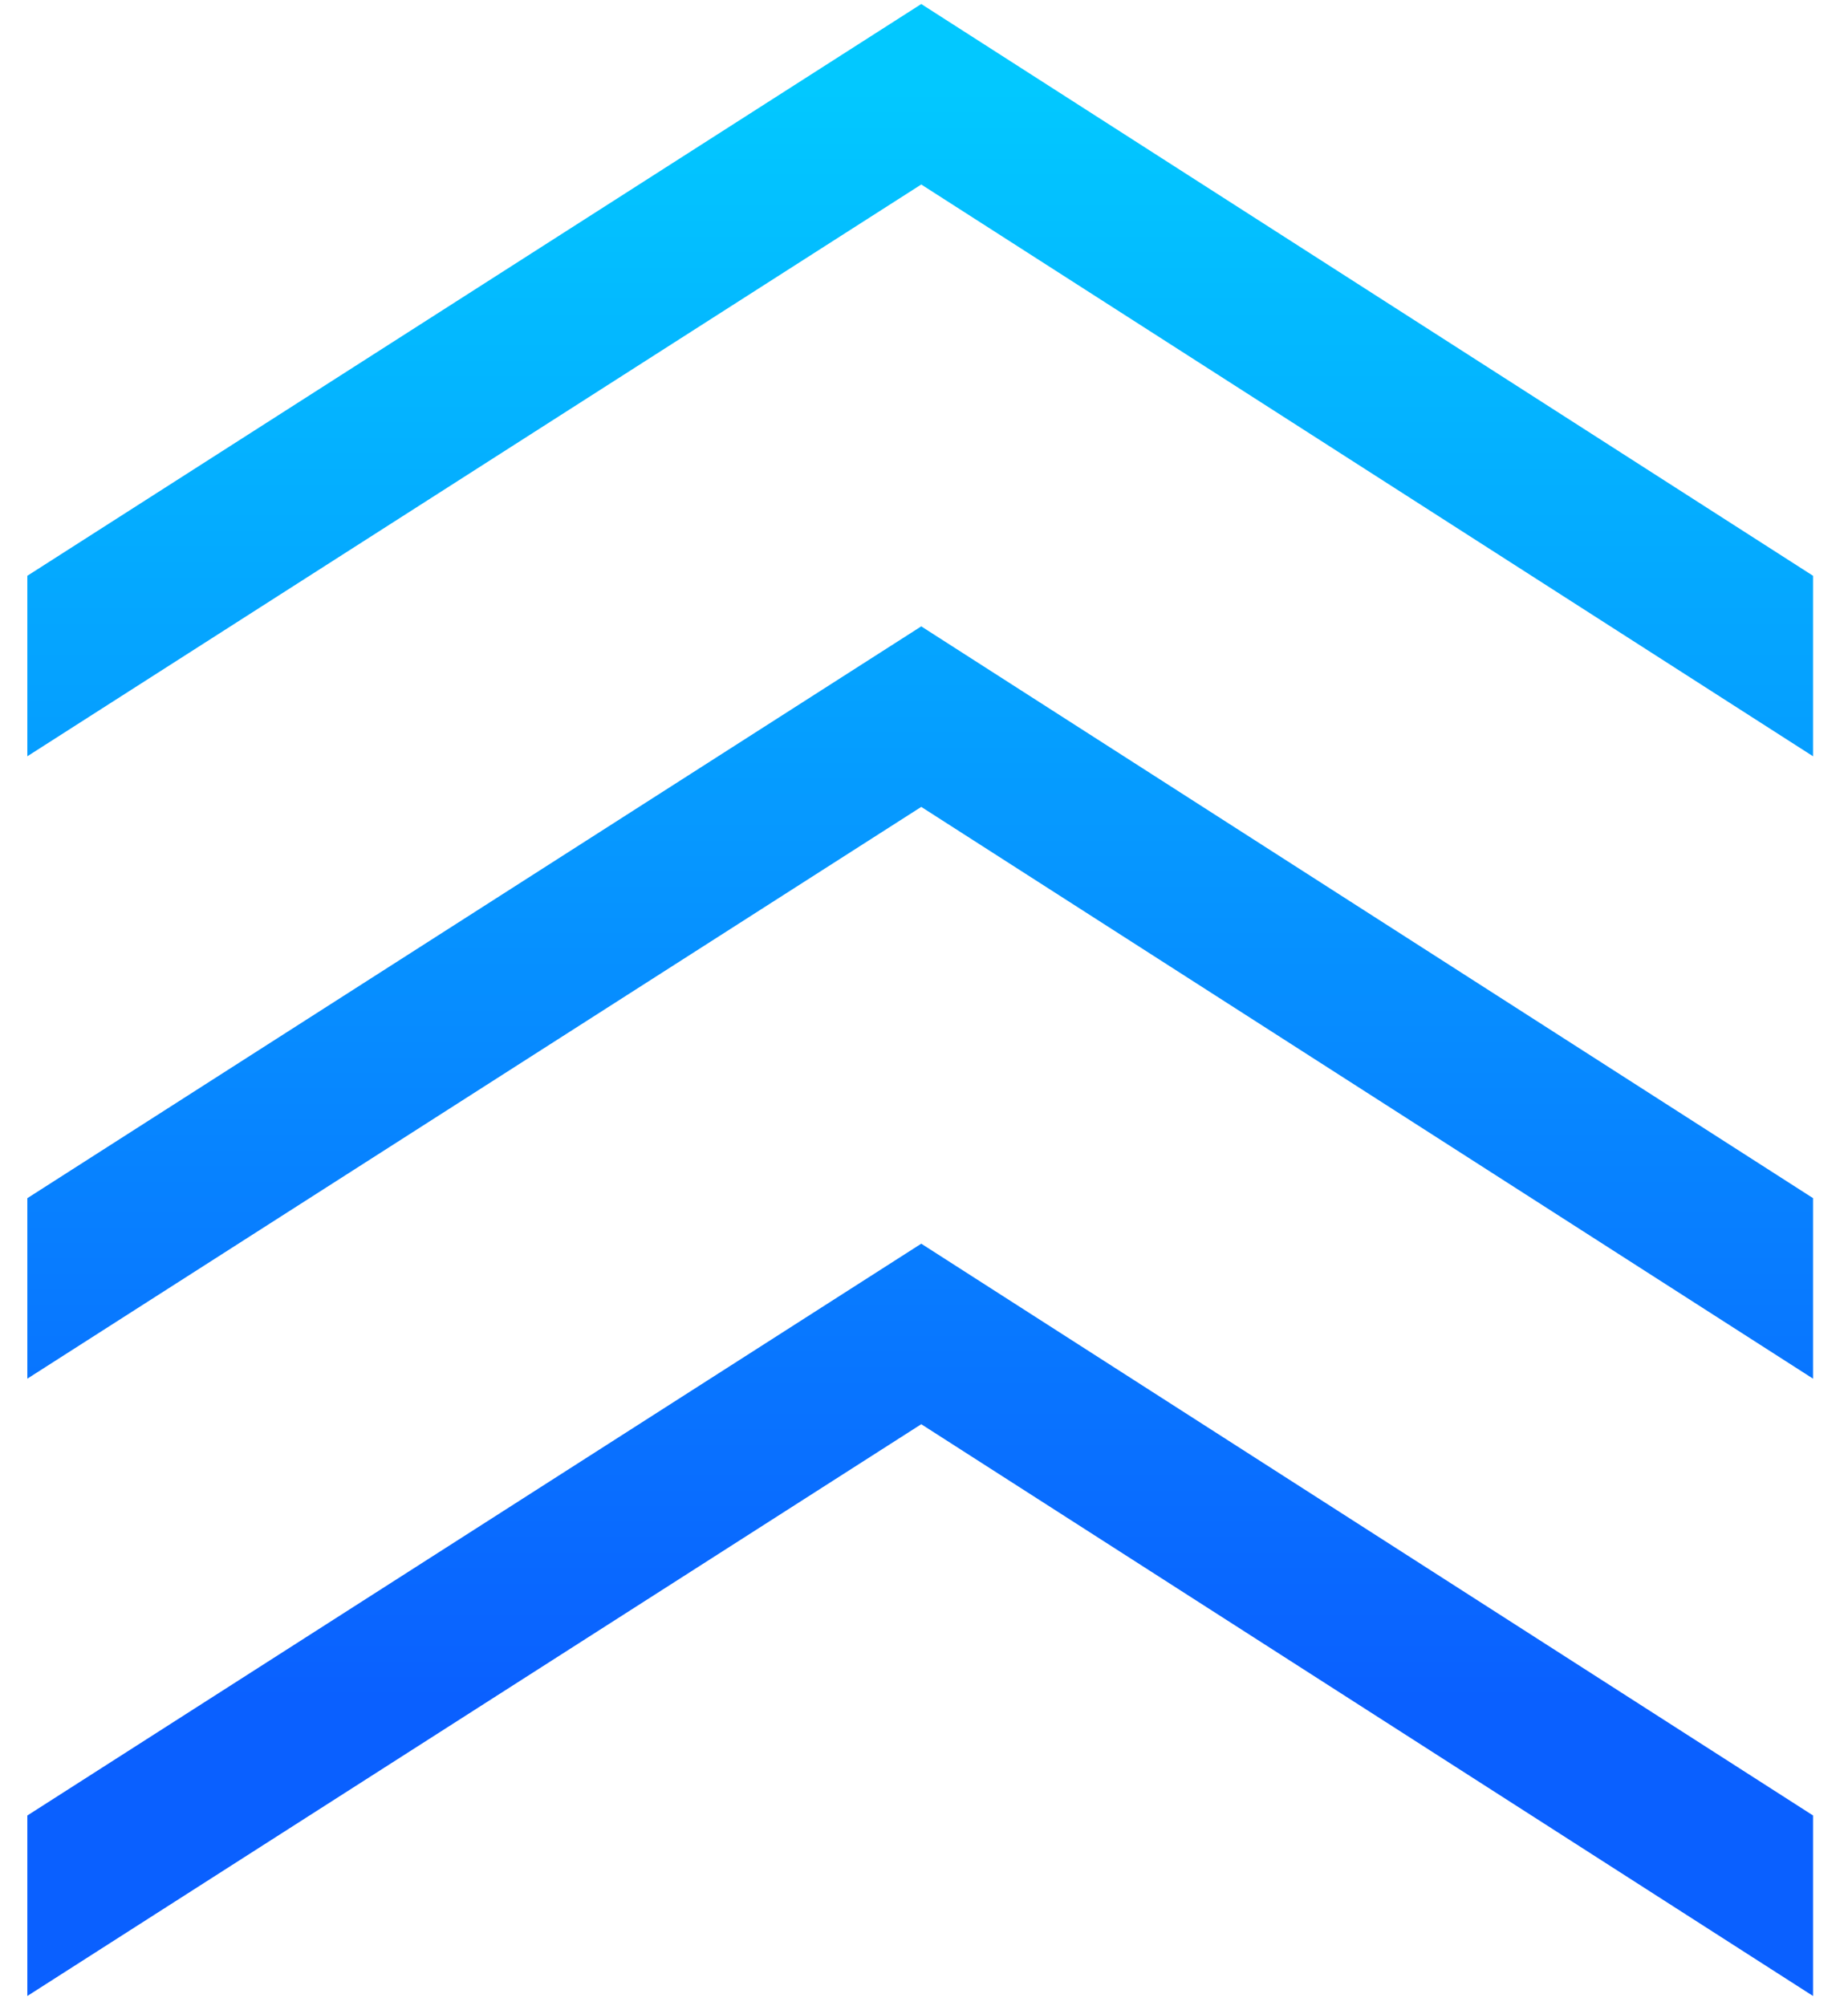
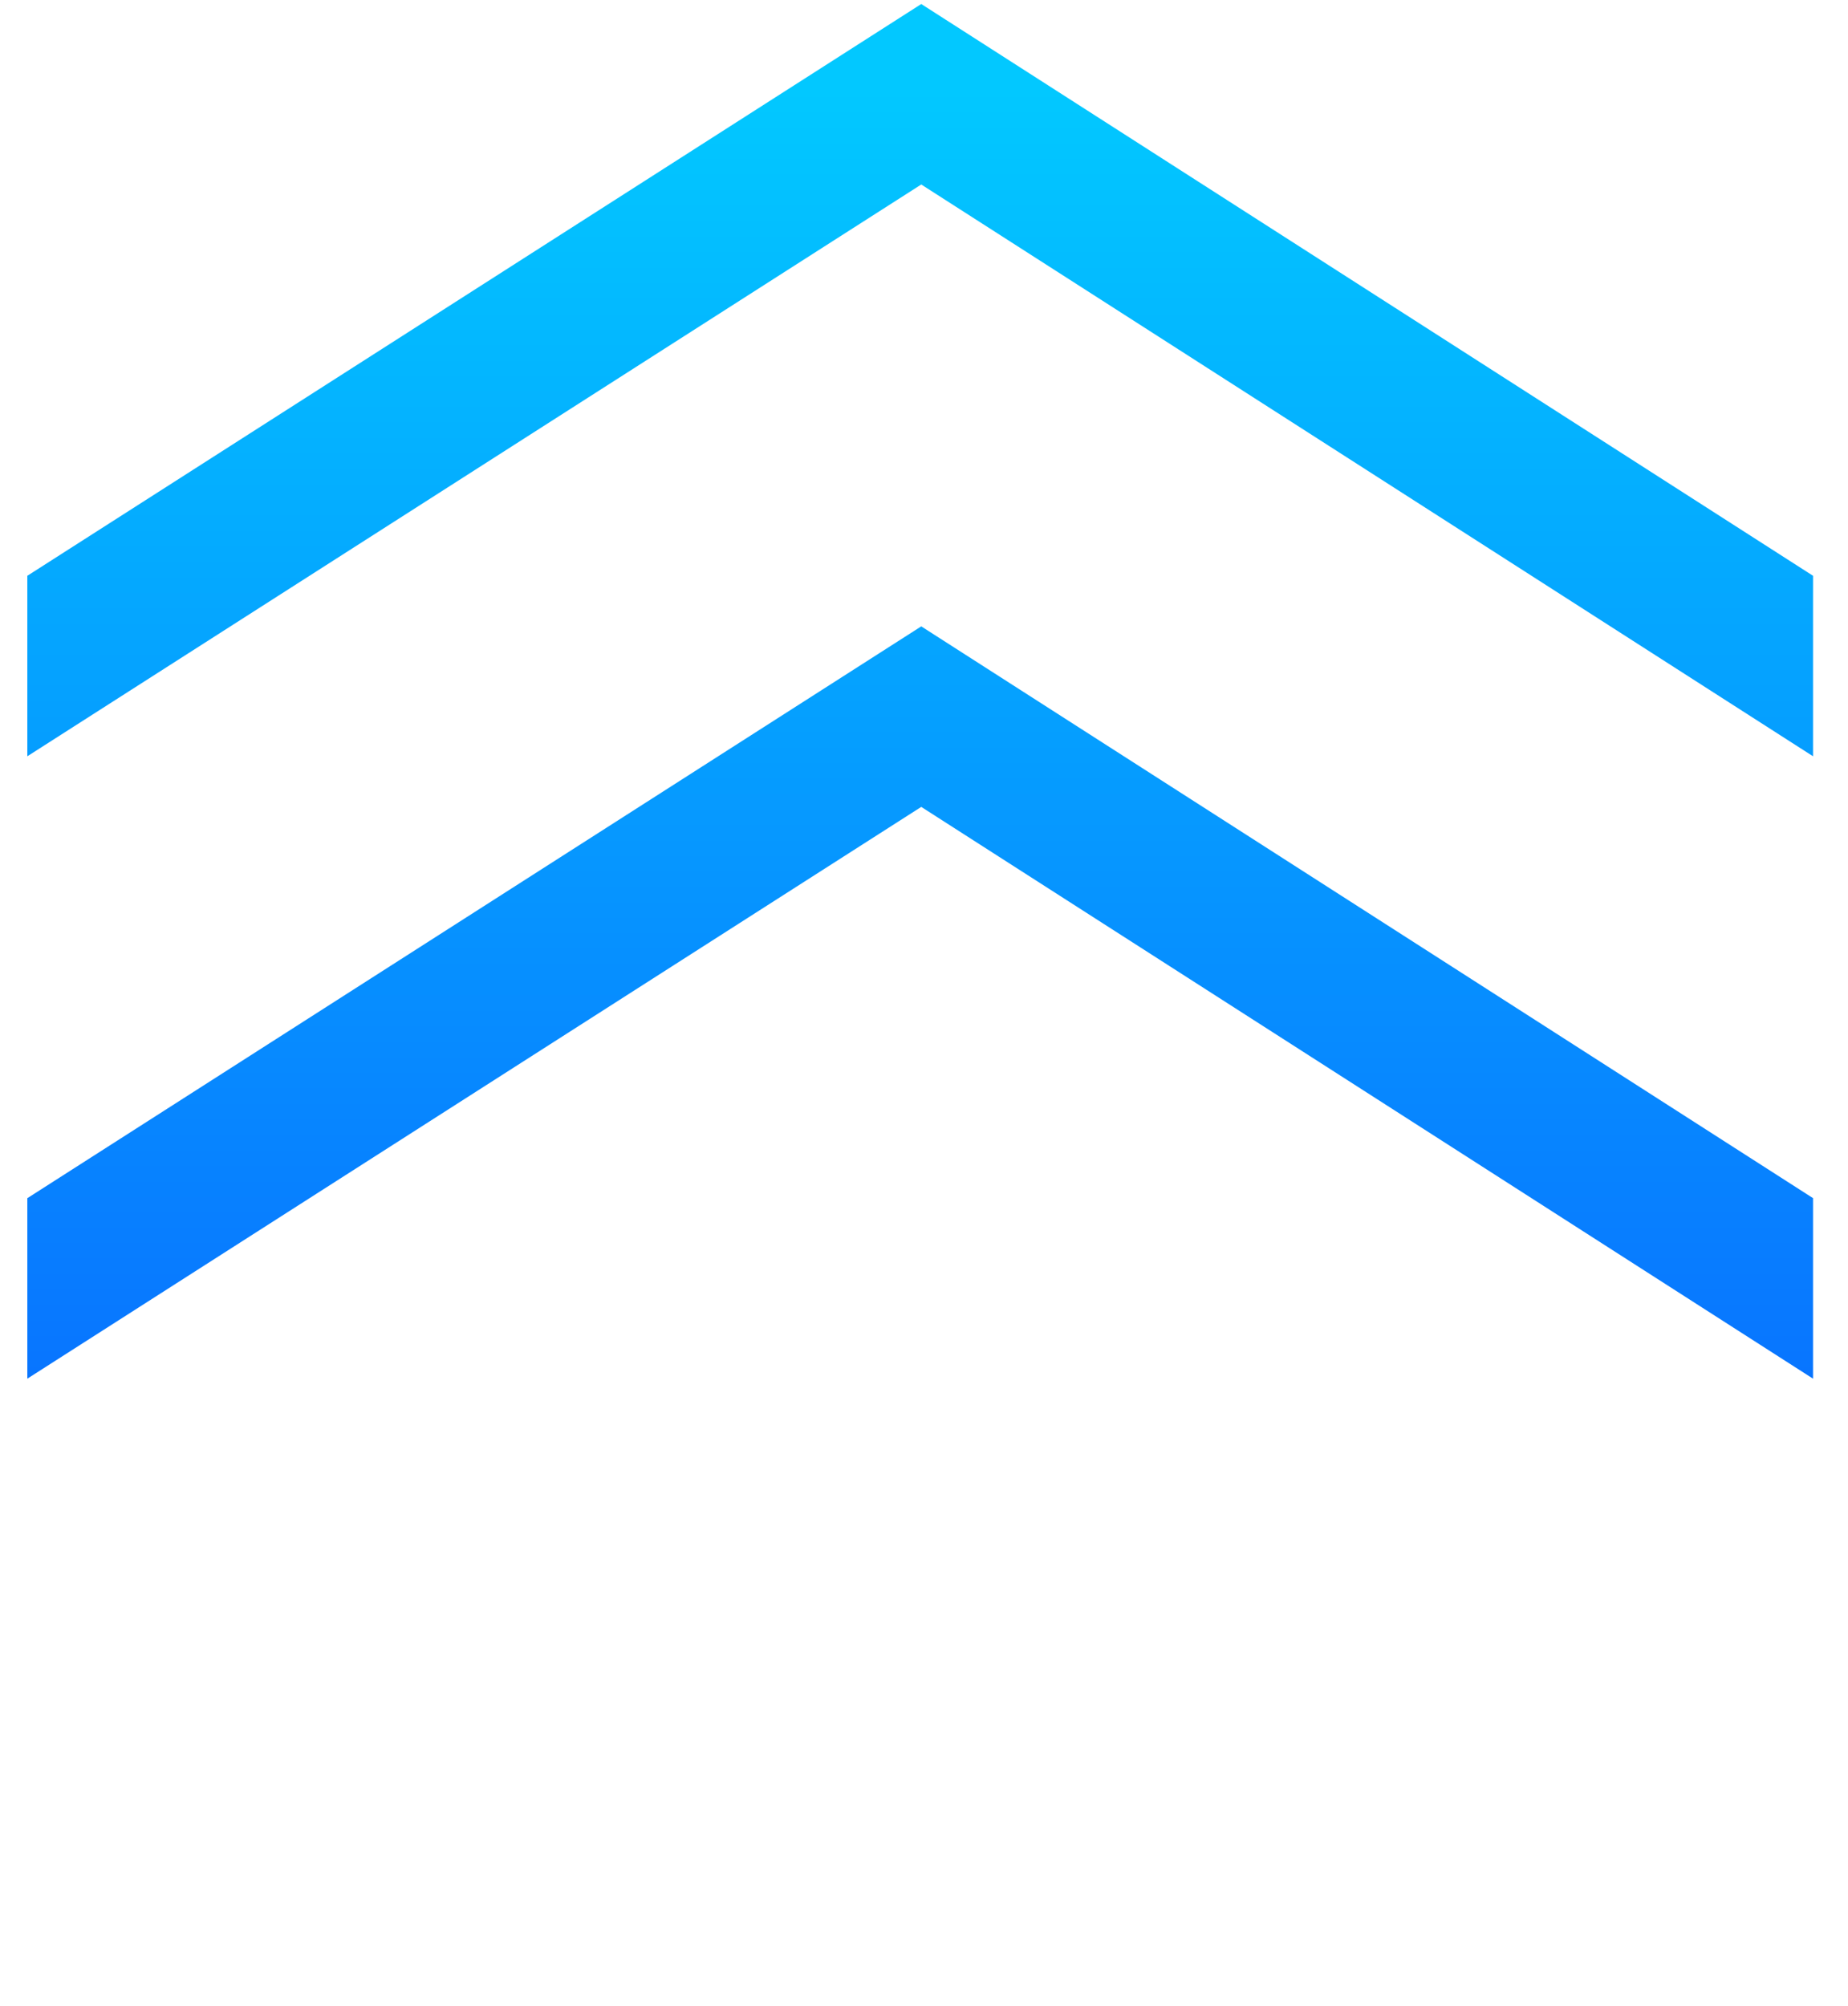
<svg xmlns="http://www.w3.org/2000/svg" width="47" height="51" viewBox="0 0 47 51" fill="none">
  <path d="M46.111 14.64V19.229L23.43 4.691L0.695 19.229L0.695 14.64L23.43 0.102L46.111 14.64Z" fill="url(#paint0_linear_710_463)" />
  <path d="M46.111 30.464V35.054L23.43 20.516L0.695 35.054L0.695 30.465L23.43 15.926L46.111 30.464Z" fill="url(#paint1_linear_710_463)" />
-   <path d="M46.111 46.16V50.75L23.43 36.212L0.695 50.75L0.695 46.161L23.43 31.622L46.111 46.16Z" fill="url(#paint2_linear_710_463)" />
  <defs>
    <linearGradient id="paint0_linear_710_463" x1="23" y1="45.5" x2="23" y2="4.88154e-07" gradientUnits="userSpaceOnUse">
      <stop offset="0.05" stop-color="#0A60FF" />
      <stop offset="0.95" stop-color="#02C8FF" />
    </linearGradient>
    <linearGradient id="paint1_linear_710_463" x1="23" y1="45.5" x2="23" y2="4.88154e-07" gradientUnits="userSpaceOnUse">
      <stop offset="0.05" stop-color="#0A60FF" />
      <stop offset="0.95" stop-color="#02C8FF" />
    </linearGradient>
    <linearGradient id="paint2_linear_710_463" x1="23" y1="45.5" x2="23" y2="4.88154e-07" gradientUnits="userSpaceOnUse">
      <stop offset="0.05" stop-color="#0A60FF" />
      <stop offset="0.95" stop-color="#02C8FF" />
    </linearGradient>
  </defs>
</svg>